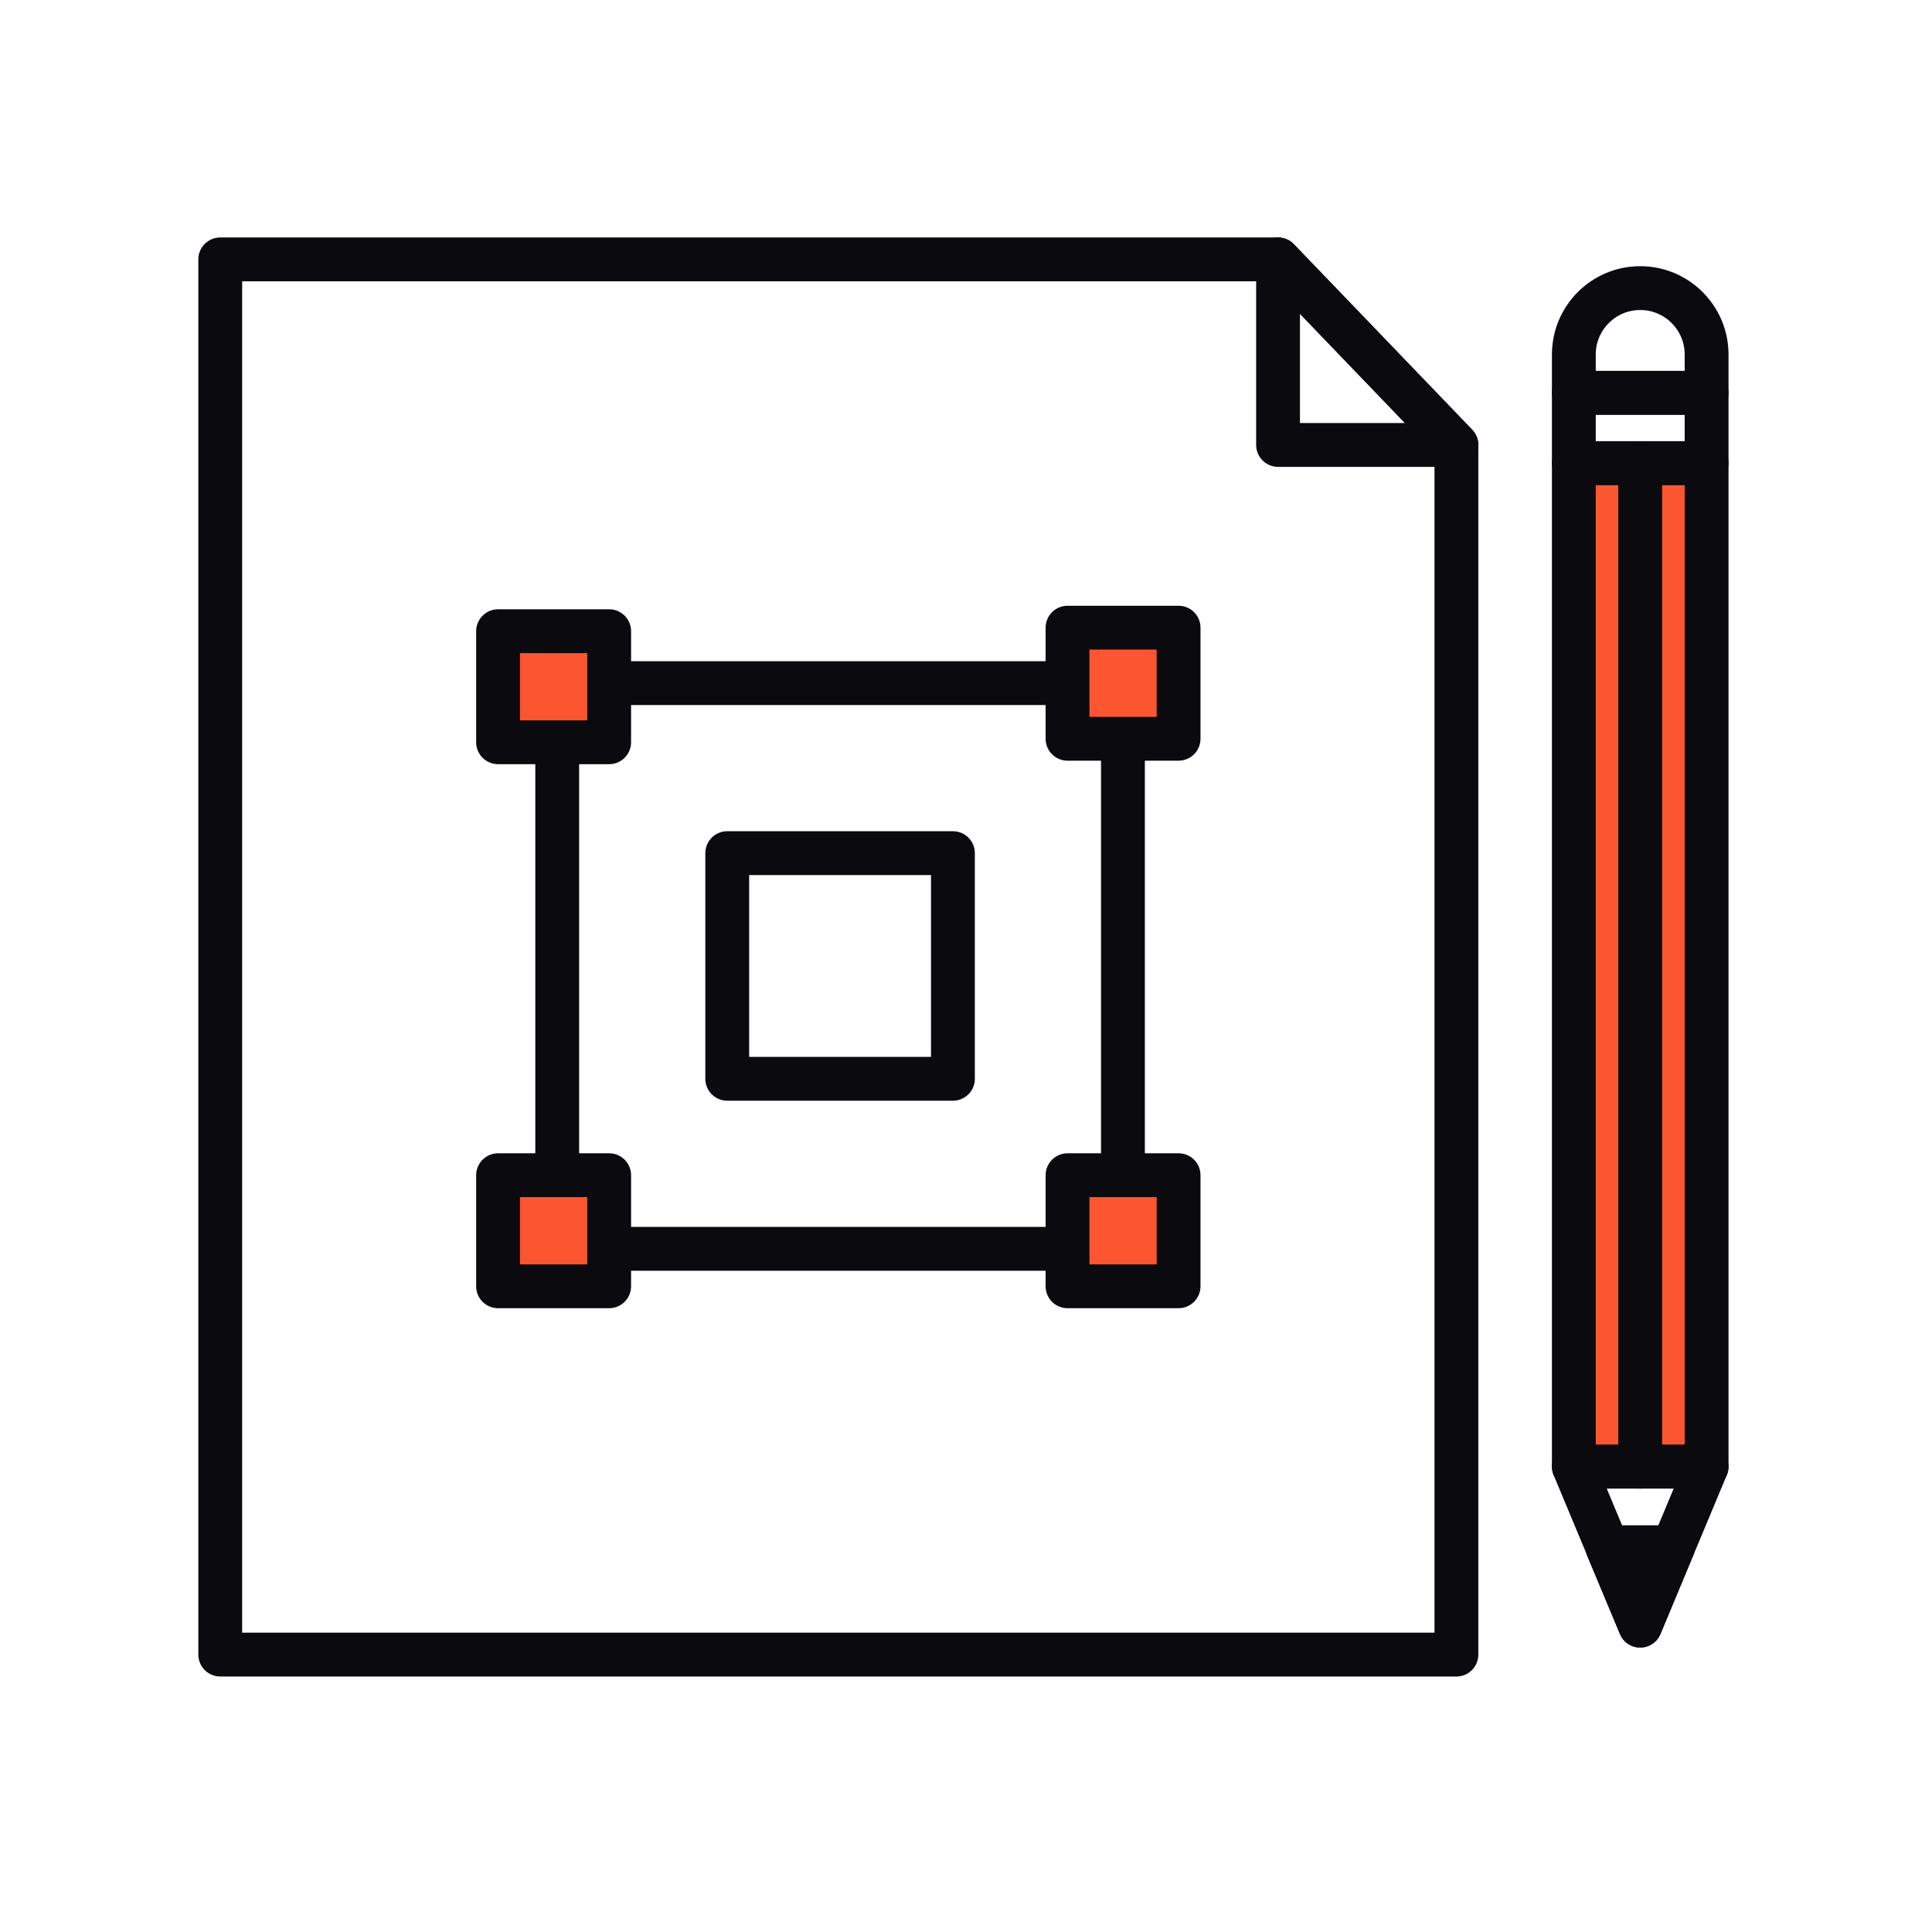
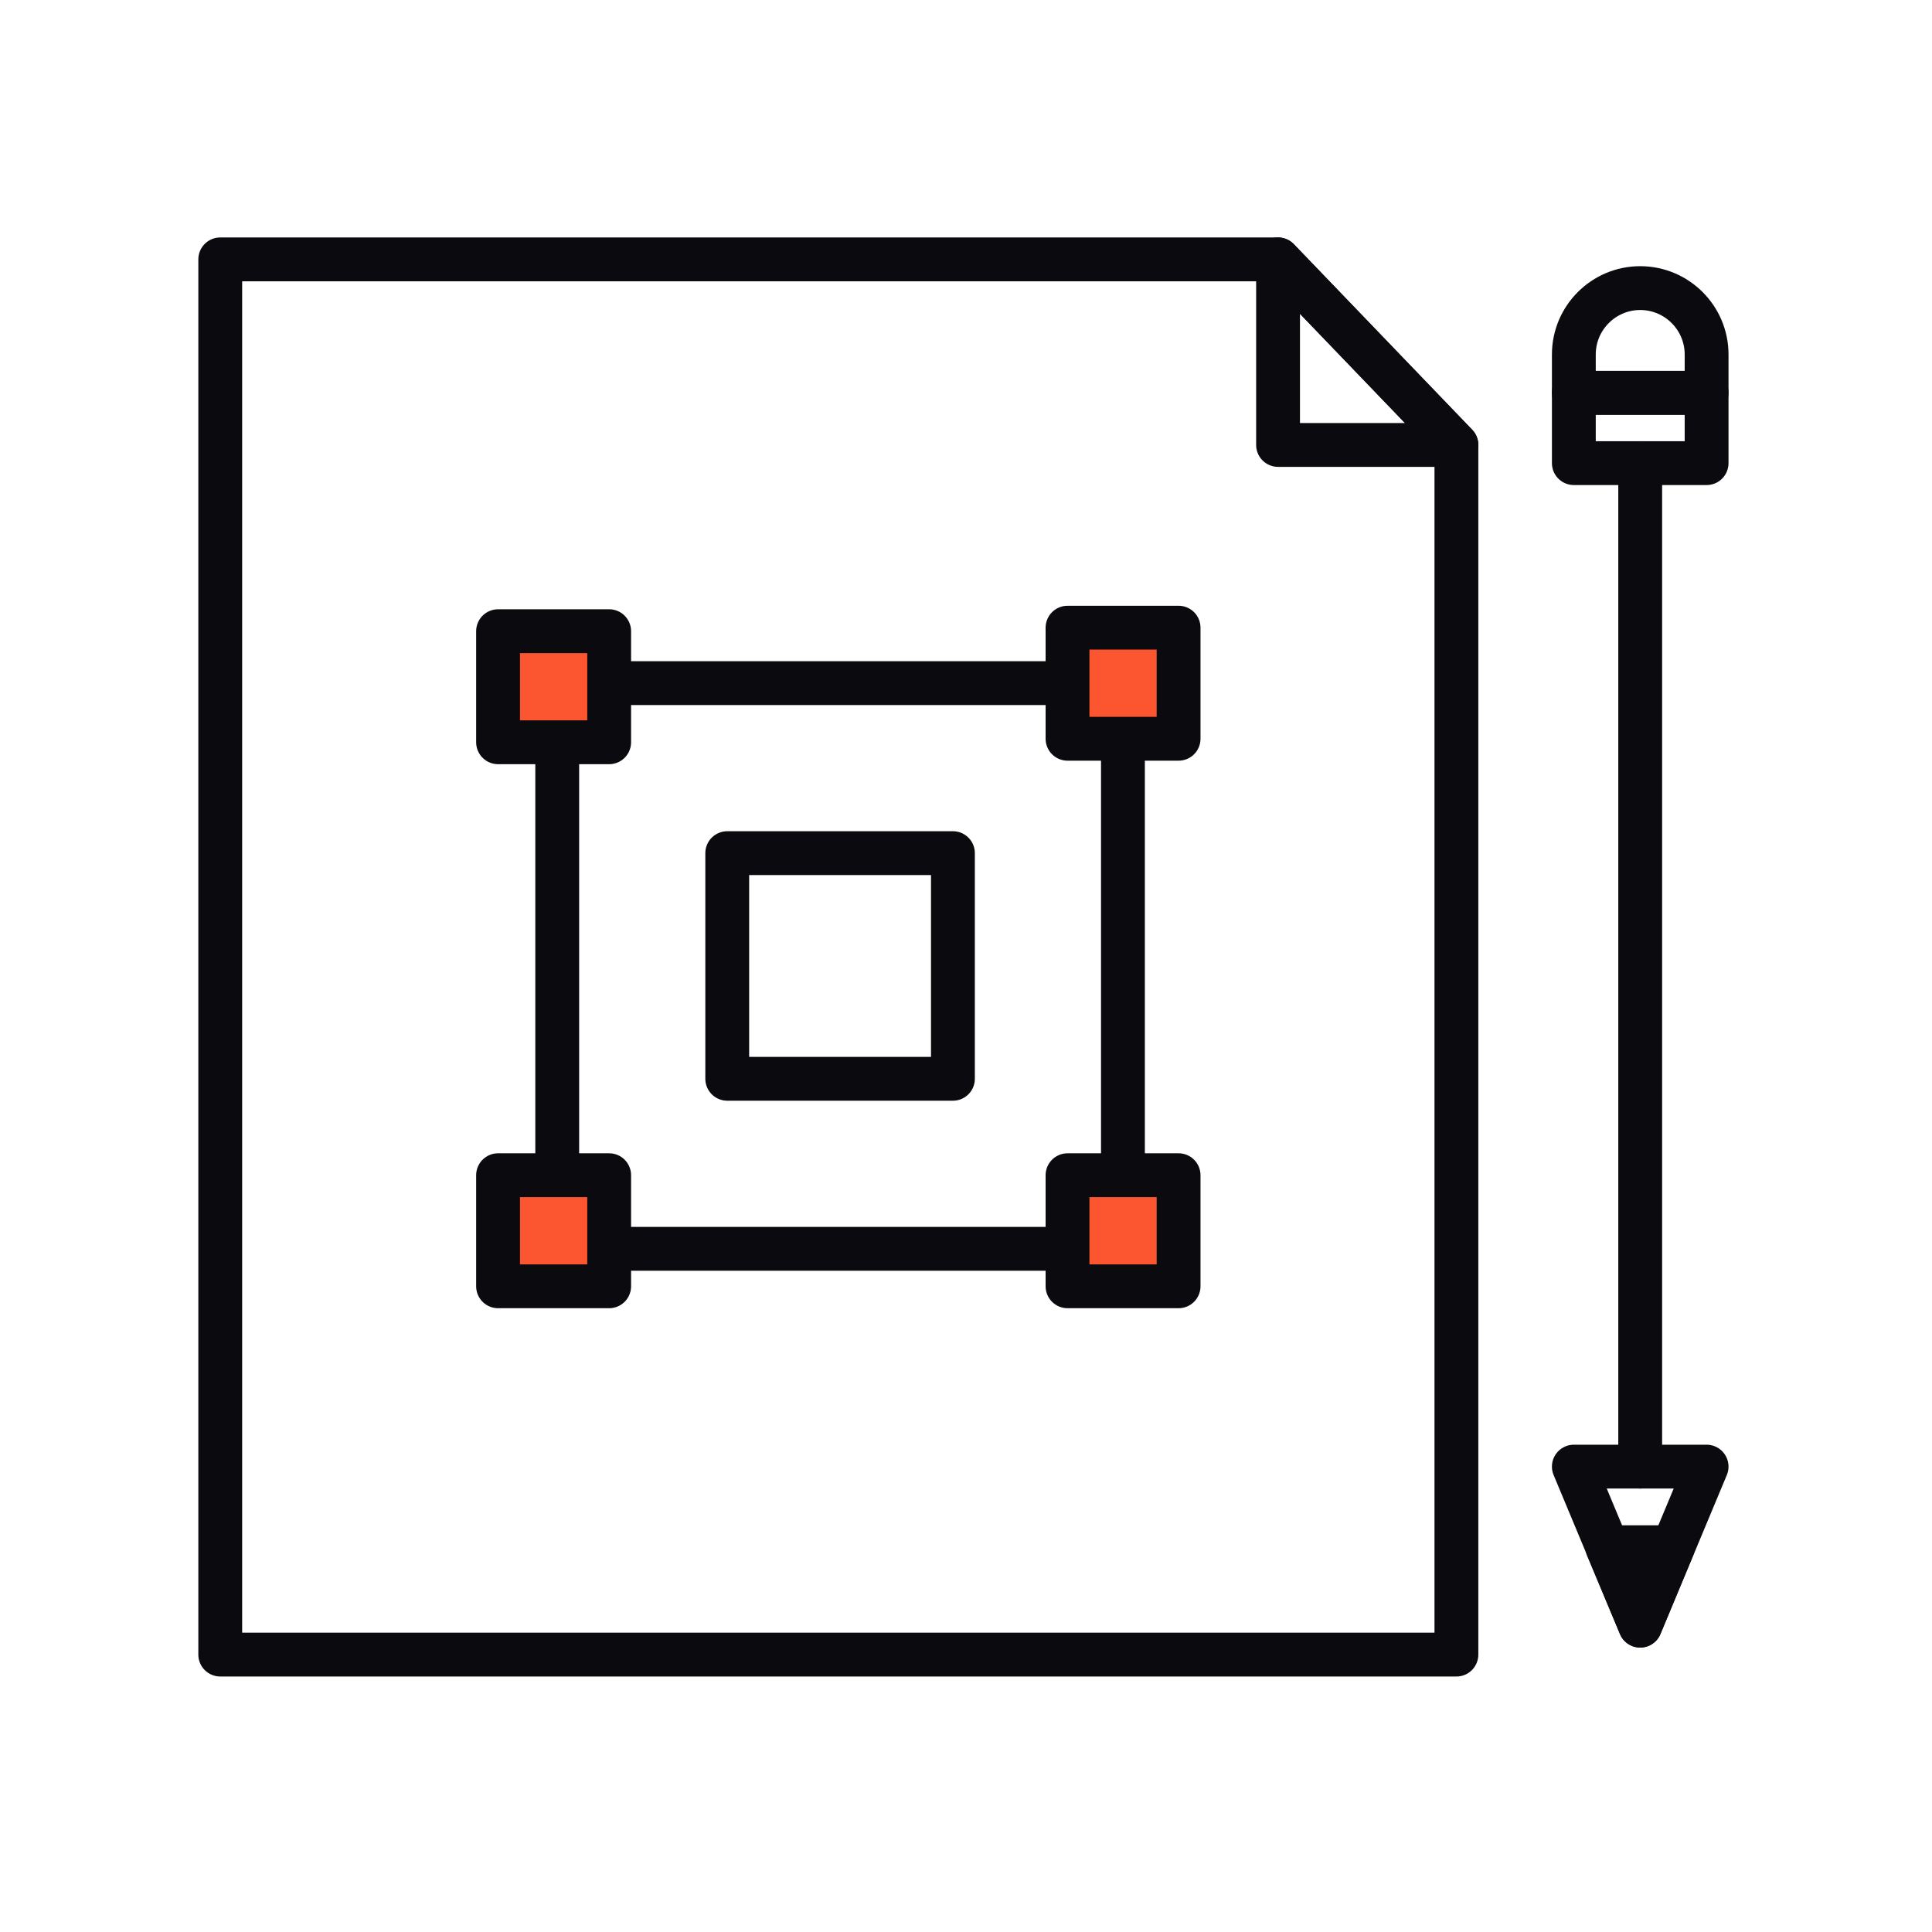
<svg xmlns="http://www.w3.org/2000/svg" width="60" height="60" viewBox="0 0 60 60" fill="none">
  <rect width="60" height="60" fill="white" />
  <path d="M45.23 13.818V51.385H6.84V8.055H39.691L45.23 13.818Z" stroke="#0B0A0F" stroke-width="1.361" stroke-linecap="round" stroke-linejoin="round" />
  <path d="M45.23 13.818L39.691 8.055V13.818H45.23Z" stroke="#0B0A0F" stroke-width="1.361" stroke-linecap="round" stroke-linejoin="round" />
  <path d="M34.874 21.215H17.305V38.783H34.874V21.215Z" stroke="#0B0A0F" stroke-width="1.361" stroke-linecap="round" stroke-linejoin="round" />
  <path d="M18.918 19.602H15.468V23.052H18.918V19.602Z" fill="#FC5631" stroke="#0B0A0F" stroke-width="1.361" stroke-linecap="round" stroke-linejoin="round" />
  <path d="M36.602 19.493H33.153V22.943H36.602V19.493Z" fill="#FC5631" stroke="#0B0A0F" stroke-width="1.361" stroke-linecap="round" stroke-linejoin="round" />
  <path d="M29.594 26.495H22.585V33.503H29.594V26.495Z" stroke="#0B0A0F" stroke-width="1.361" stroke-linecap="round" stroke-linejoin="round" />
  <path d="M18.918 36.497H15.468V39.947H18.918V36.497Z" fill="#FC5631" stroke="#0B0A0F" stroke-width="1.361" stroke-linecap="round" stroke-linejoin="round" />
  <path d="M36.602 36.497H33.153V39.947H36.602V36.497Z" fill="#FC5631" stroke="#0B0A0F" stroke-width="1.361" stroke-linecap="round" stroke-linejoin="round" />
-   <path d="M53 14.383H48.877V45.547H53V14.383Z" fill="#FC5631" stroke="#0B0A0F" stroke-width="1.361" stroke-linecap="round" stroke-linejoin="round" />
  <path d="M53 12.199H48.877V14.383H53V12.199Z" stroke="#0B0A0F" stroke-width="1.361" stroke-linecap="round" stroke-linejoin="round" />
  <path d="M53 12.199V11.008C53 9.872 52.075 8.947 50.938 8.947C49.802 8.947 48.877 9.872 48.877 11.008V12.199H53Z" stroke="#0B0A0F" stroke-width="1.361" stroke-linecap="round" stroke-linejoin="round" />
  <path d="M48.877 45.547H53L50.938 50.486L48.877 45.547Z" stroke="#0B0A0F" stroke-width="1.361" stroke-linecap="round" stroke-linejoin="round" />
  <path d="M49.917 48.05L50.938 50.486L51.952 48.05H49.917Z" stroke="#0B0A0F" stroke-width="1.361" stroke-linecap="round" stroke-linejoin="round" />
  <path d="M50.938 14.383V45.547" stroke="#0B0A0F" stroke-width="1.361" stroke-linecap="round" stroke-linejoin="round" />
</svg>